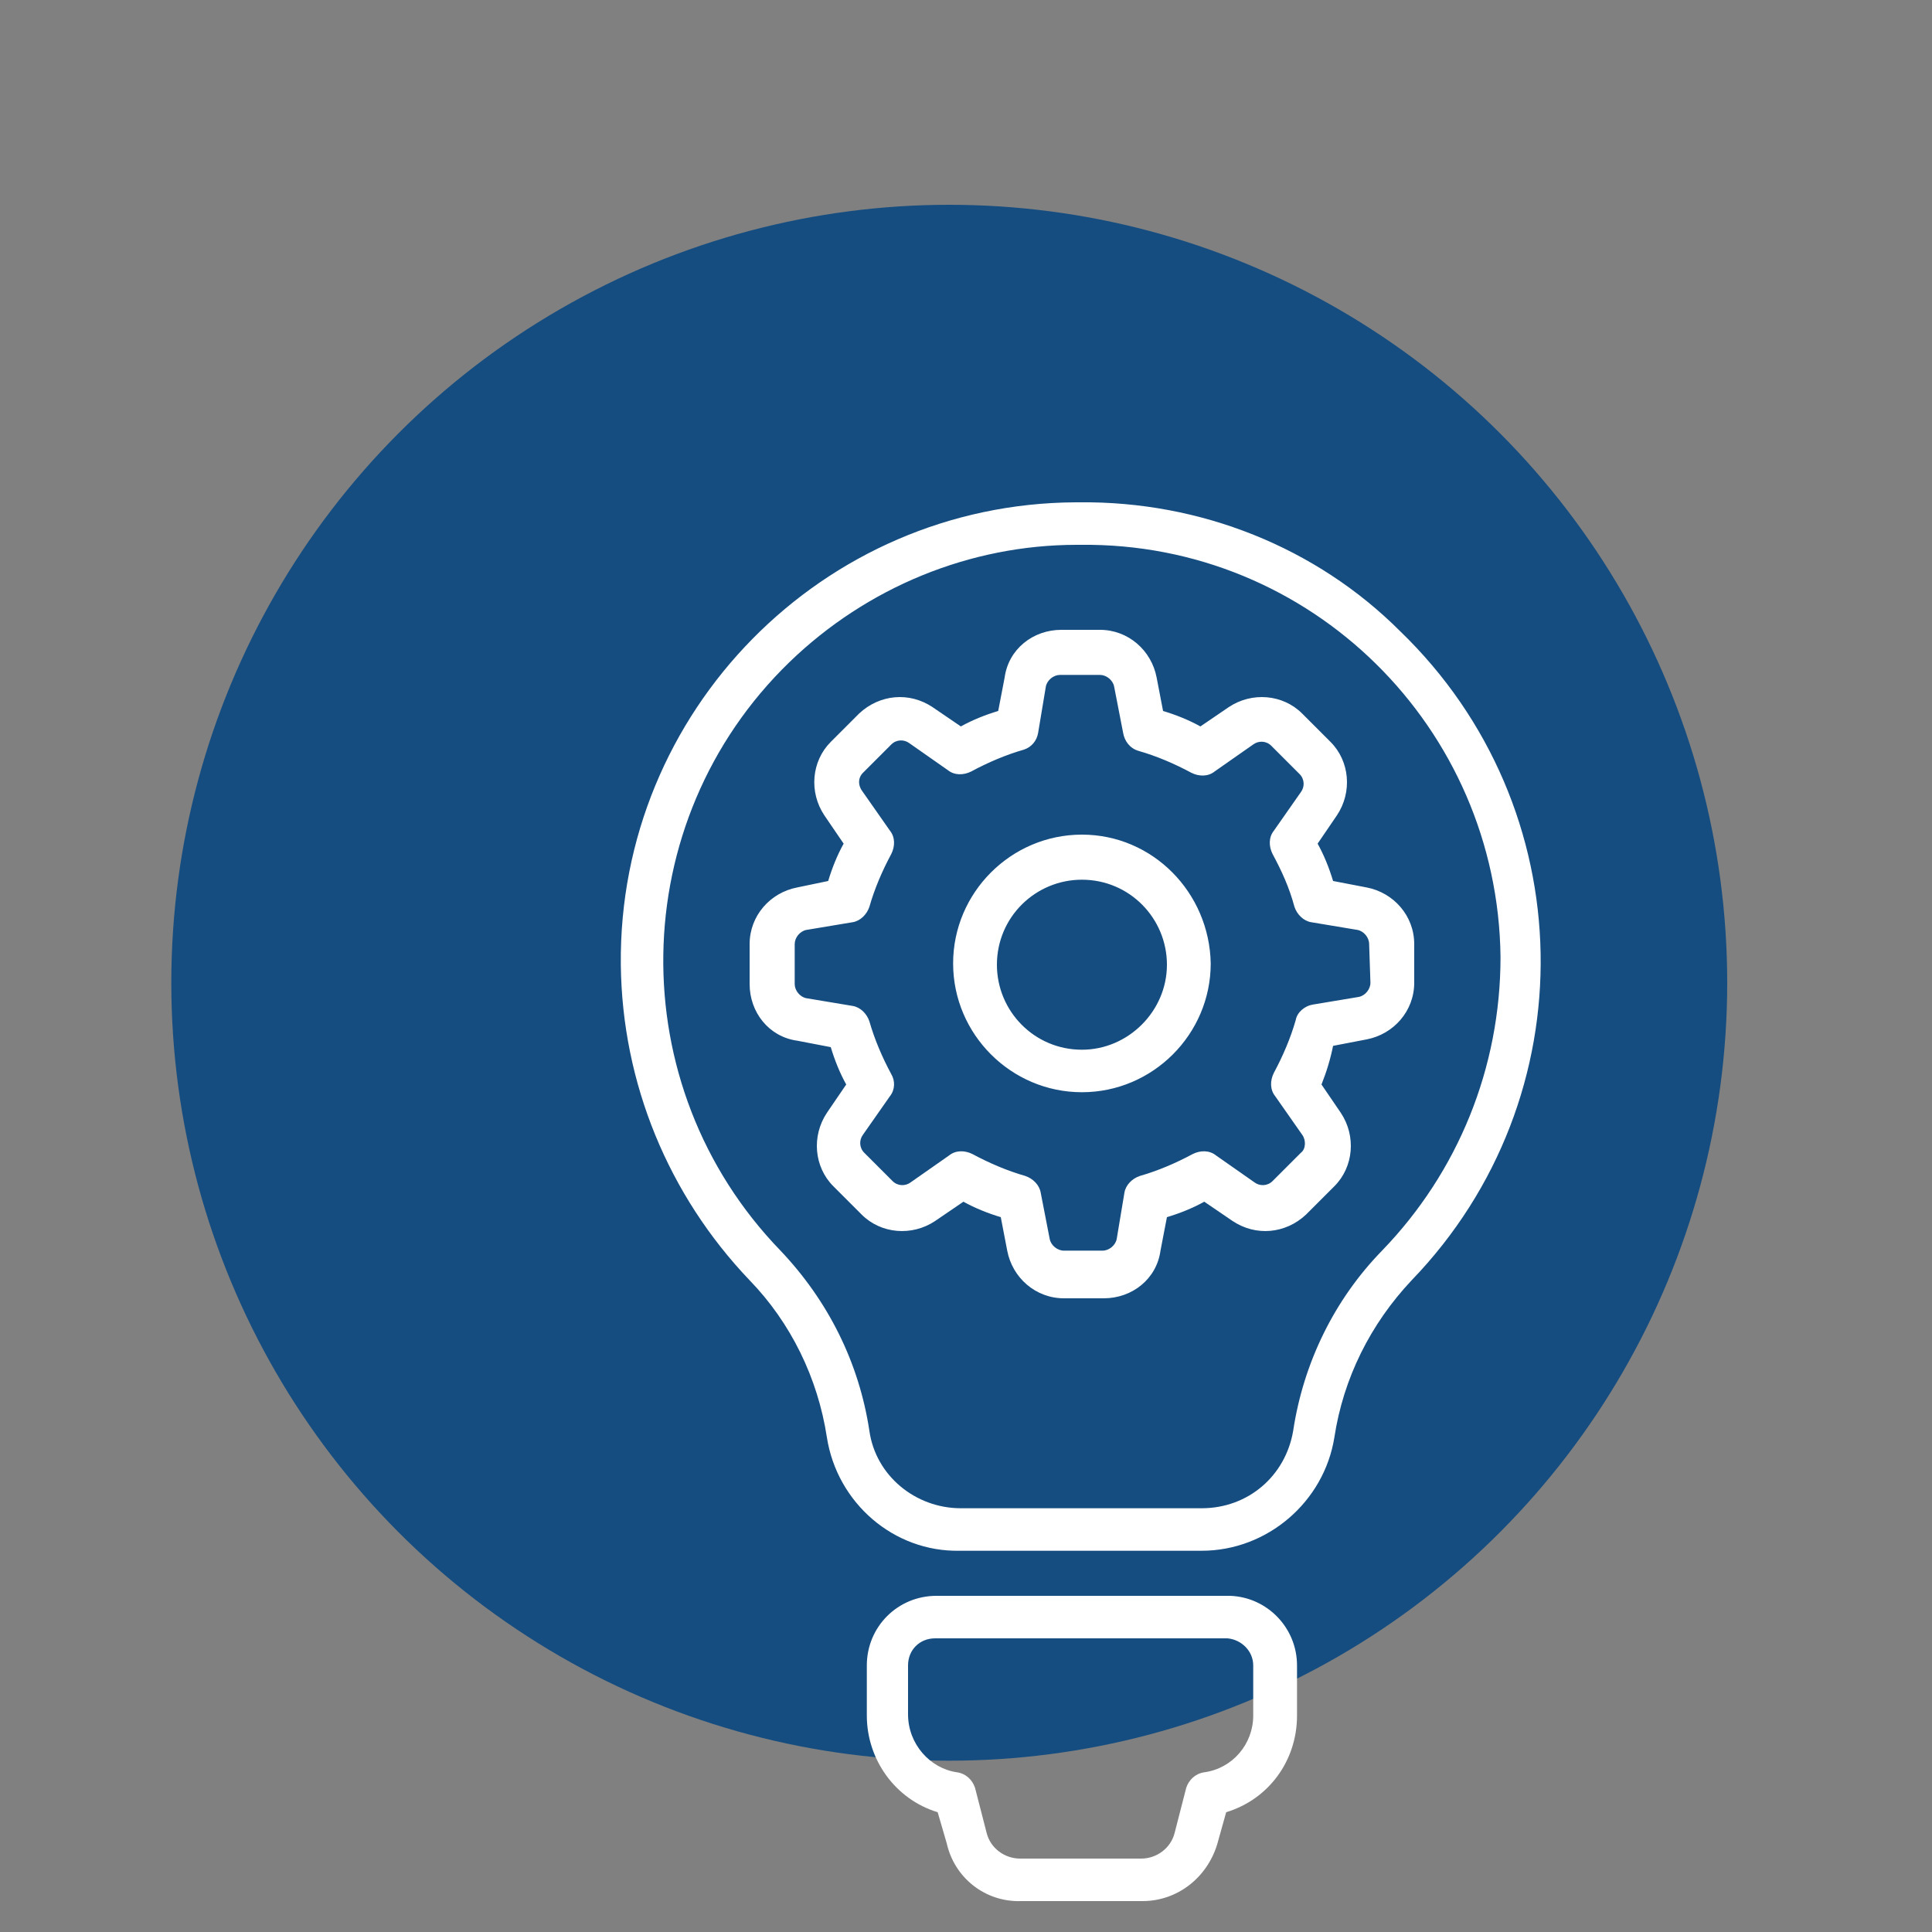
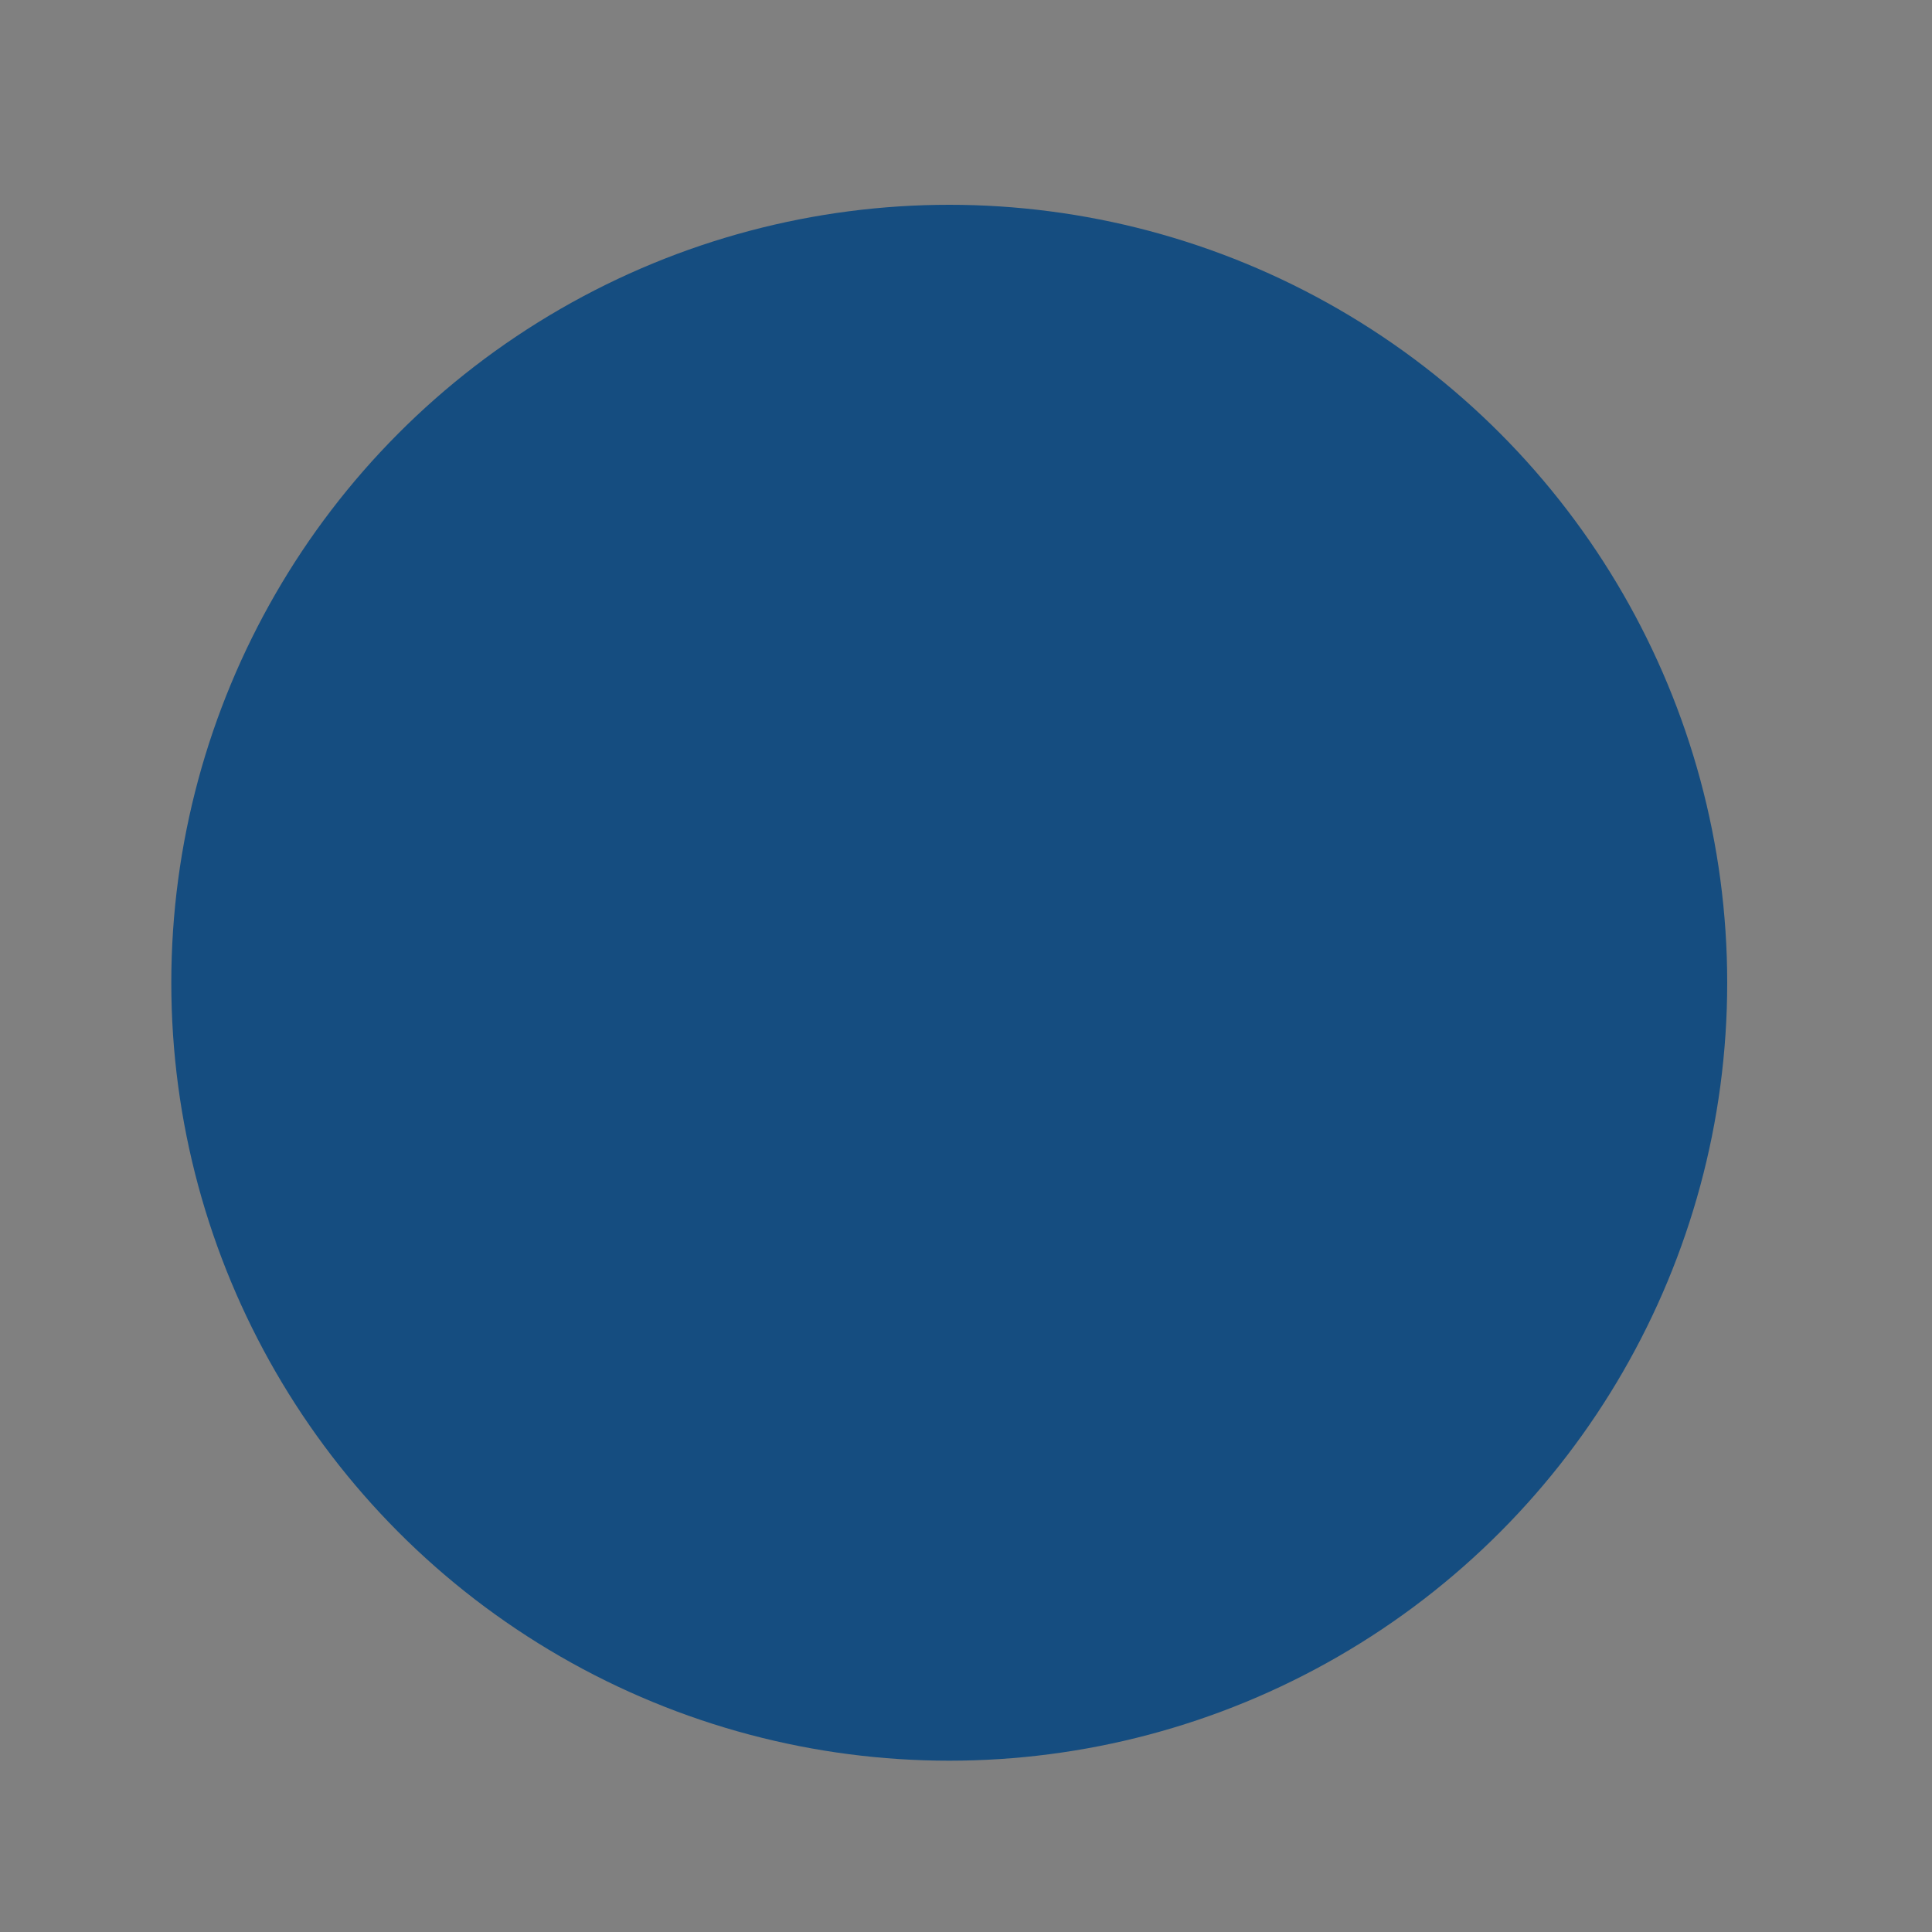
<svg xmlns="http://www.w3.org/2000/svg" version="1.1" id="Ebene_1" x="0px" y="0px" viewBox="0 0 150 150" style="enable-background:new 0 0 150 150;" xml:space="preserve">
  <rect x="0" y="0" width="150" height="150" fill="#808080" stroke="none" />
  <style type="text/css">
	.st0{fill:#154D80;}
	.st1{fill:#FFFFFF;}
</style>
  <circle class="st0" cx="73.7" cy="76.3" r="60.4" />
-   <path class="st1" d="M73.5,143.1c0.6,2.7,3,4.6,5.8,4.5h9.4c2.7,0,5-1.8,5.8-4.4l0.7-2.5c3.3-1,5.5-4,5.5-7.5v-3.9  c0-2.9-2.3-5.3-5.2-5.4H72.7c-3,0-5.4,2.4-5.4,5.4v3.9c0,3.4,2.2,6.5,5.5,7.5L73.5,143.1z M70.5,133.1v-3.8c0-1.2,0.9-2.1,2.1-2.1  l0,0h22.7c1.1,0.1,2,1,2,2.1v3.9c0,2.2-1.6,4.1-3.8,4.4c-0.7,0.1-1.2,0.6-1.4,1.2l-0.9,3.5c-0.3,1.2-1.4,2-2.6,2h-9.4  c-1.2,0-2.3-0.8-2.6-2l-0.9-3.5c-0.2-0.6-0.7-1.1-1.4-1.2C72.2,137.3,70.5,135.4,70.5,133.1L70.5,133.1z M84,64.8  c-5.5,0-10,4.5-10,10s4.5,10,10,10s10-4.5,10-10C93.9,69.3,89.5,64.8,84,64.8z M84,81.5c-3.7,0-6.6-3-6.6-6.6c0-3.7,3-6.6,6.6-6.6  c3.7,0,6.6,3,6.6,6.6S87.6,81.5,84,81.5z M83.8,39h-0.3C63.9,39.1,48,55.2,48.2,74.9c0.1,9.2,3.7,17.9,10,24.5  c3.2,3.3,5.3,7.6,6,12.2c0.8,5.1,5.2,8.9,10.3,8.8h18.8c5.1,0,9.5-3.8,10.3-8.8c0.7-4.6,2.8-8.8,6-12.2  c13.7-14.2,13.3-36.7-0.9-50.4C102.2,42.5,93.2,38.9,83.8,39z M107.3,97.1c-3.7,3.8-6.1,8.7-6.9,14c-0.6,3.5-3.5,6-7.1,6H74.6  c-3.5,0-6.6-2.5-7.1-6c-0.8-5.3-3.2-10.1-6.9-14c-12.4-12.8-12.1-33.3,0.7-45.7c6-5.8,14-9.1,22.3-9.1h0.3  c17.9-0.2,32.4,14.2,32.6,32C116.5,82.9,113.2,91,107.3,97.1z M106.1,68.9l-2.6-0.5c-0.3-1-0.7-2-1.2-2.9l1.5-2.2  c1.2-1.8,1-4.2-0.5-5.7l-2.2-2.2c-1.5-1.5-3.9-1.7-5.7-0.5l-2.2,1.5c-0.9-0.5-1.9-0.9-2.9-1.2l-0.5-2.6c-0.4-2.1-2.2-3.7-4.4-3.7h-3  c-2.2,0-4.1,1.5-4.4,3.7l-0.5,2.6c-1,0.3-2,0.7-2.9,1.2l-2.2-1.5c-1.8-1.2-4.1-1-5.7,0.5l-2.2,2.2c-1.5,1.5-1.7,3.9-0.5,5.7l1.5,2.2  c-0.5,0.9-0.9,1.9-1.2,2.9l-2.4,0.5c-2.1,0.4-3.7,2.2-3.7,4.4v3.1c0,2.2,1.5,4.1,3.7,4.4l2.6,0.5c0.3,1,0.7,2,1.2,2.9l-1.5,2.2  c-1.2,1.8-1,4.2,0.5,5.7l2.2,2.2c1.5,1.5,3.9,1.7,5.7,0.5l2.2-1.5c0.9,0.5,1.9,0.9,2.9,1.2l0.5,2.6c0.4,2.1,2.2,3.7,4.4,3.7h3.1  c2.2,0,4.1-1.5,4.4-3.7l0.5-2.6c1-0.3,2-0.7,2.9-1.2l2.2,1.5c1.8,1.2,4.1,1,5.7-0.5l2.2-2.2c1.5-1.5,1.7-3.9,0.5-5.7l-1.5-2.2  c0.4-1,0.7-2,0.9-3l2.6-0.5c2.1-0.4,3.7-2.2,3.7-4.4v-3C109.8,71.1,108.2,69.3,106.1,68.9z M106.4,76.3c0,0.5-0.4,1-0.9,1.1  l-3.6,0.6c-0.6,0.1-1.2,0.6-1.3,1.2c-0.4,1.4-1,2.8-1.7,4.1c-0.3,0.6-0.3,1.3,0.1,1.8l2.1,3c0.3,0.4,0.3,1.1-0.1,1.4l-2.2,2.2  c-0.4,0.4-1,0.4-1.4,0.1l-3-2.1c-0.5-0.4-1.2-0.4-1.8-0.1c-1.3,0.7-2.7,1.3-4.1,1.7c-0.6,0.2-1.1,0.7-1.2,1.3l-0.6,3.6  c-0.1,0.5-0.6,0.9-1.1,0.9h-3c-0.5,0-1-0.4-1.1-0.9l-0.7-3.6c-0.1-0.6-0.6-1.1-1.2-1.3c-1.4-0.4-2.8-1-4.1-1.7  c-0.6-0.3-1.3-0.3-1.8,0.1l-3,2.1c-0.4,0.3-1,0.3-1.4-0.1l-2.2-2.2c-0.4-0.4-0.4-1-0.1-1.4l2.1-3c0.4-0.5,0.4-1.2,0.1-1.7  c-0.7-1.3-1.3-2.7-1.7-4.1c-0.2-0.6-0.7-1.1-1.3-1.2l-3.6-0.6c-0.5-0.1-0.9-0.6-0.9-1.1v-3.1c0-0.5,0.4-1,0.9-1.1l3.6-0.6  c0.6-0.1,1.1-0.6,1.3-1.2c0.4-1.4,1-2.8,1.7-4.1c0.3-0.6,0.3-1.3-0.1-1.8l-2.1-3c-0.4-0.5-0.4-1.1,0-1.5l2.2-2.2  c0.4-0.4,1-0.4,1.4-0.1l3,2.1c0.5,0.4,1.2,0.4,1.8,0.1c1.3-0.7,2.7-1.3,4.1-1.7c0.6-0.2,1-0.7,1.1-1.3l0.6-3.6  c0.1-0.5,0.6-0.9,1.1-0.9h3.1c0.5,0,1,0.4,1.1,0.9l0.7,3.6c0.1,0.6,0.5,1.2,1.2,1.4c1.4,0.4,2.8,1,4.1,1.7c0.6,0.3,1.3,0.3,1.8-0.1  l3-2.1c0.4-0.3,1-0.3,1.4,0.1l2.2,2.2c0.4,0.4,0.4,1,0.1,1.4l-2.1,3c-0.4,0.5-0.4,1.2-0.1,1.8c0.7,1.3,1.3,2.6,1.7,4.1  c0.2,0.6,0.7,1.1,1.3,1.2l3.6,0.6c0.5,0.1,0.9,0.6,0.9,1.1L106.4,76.3z" />
</svg>